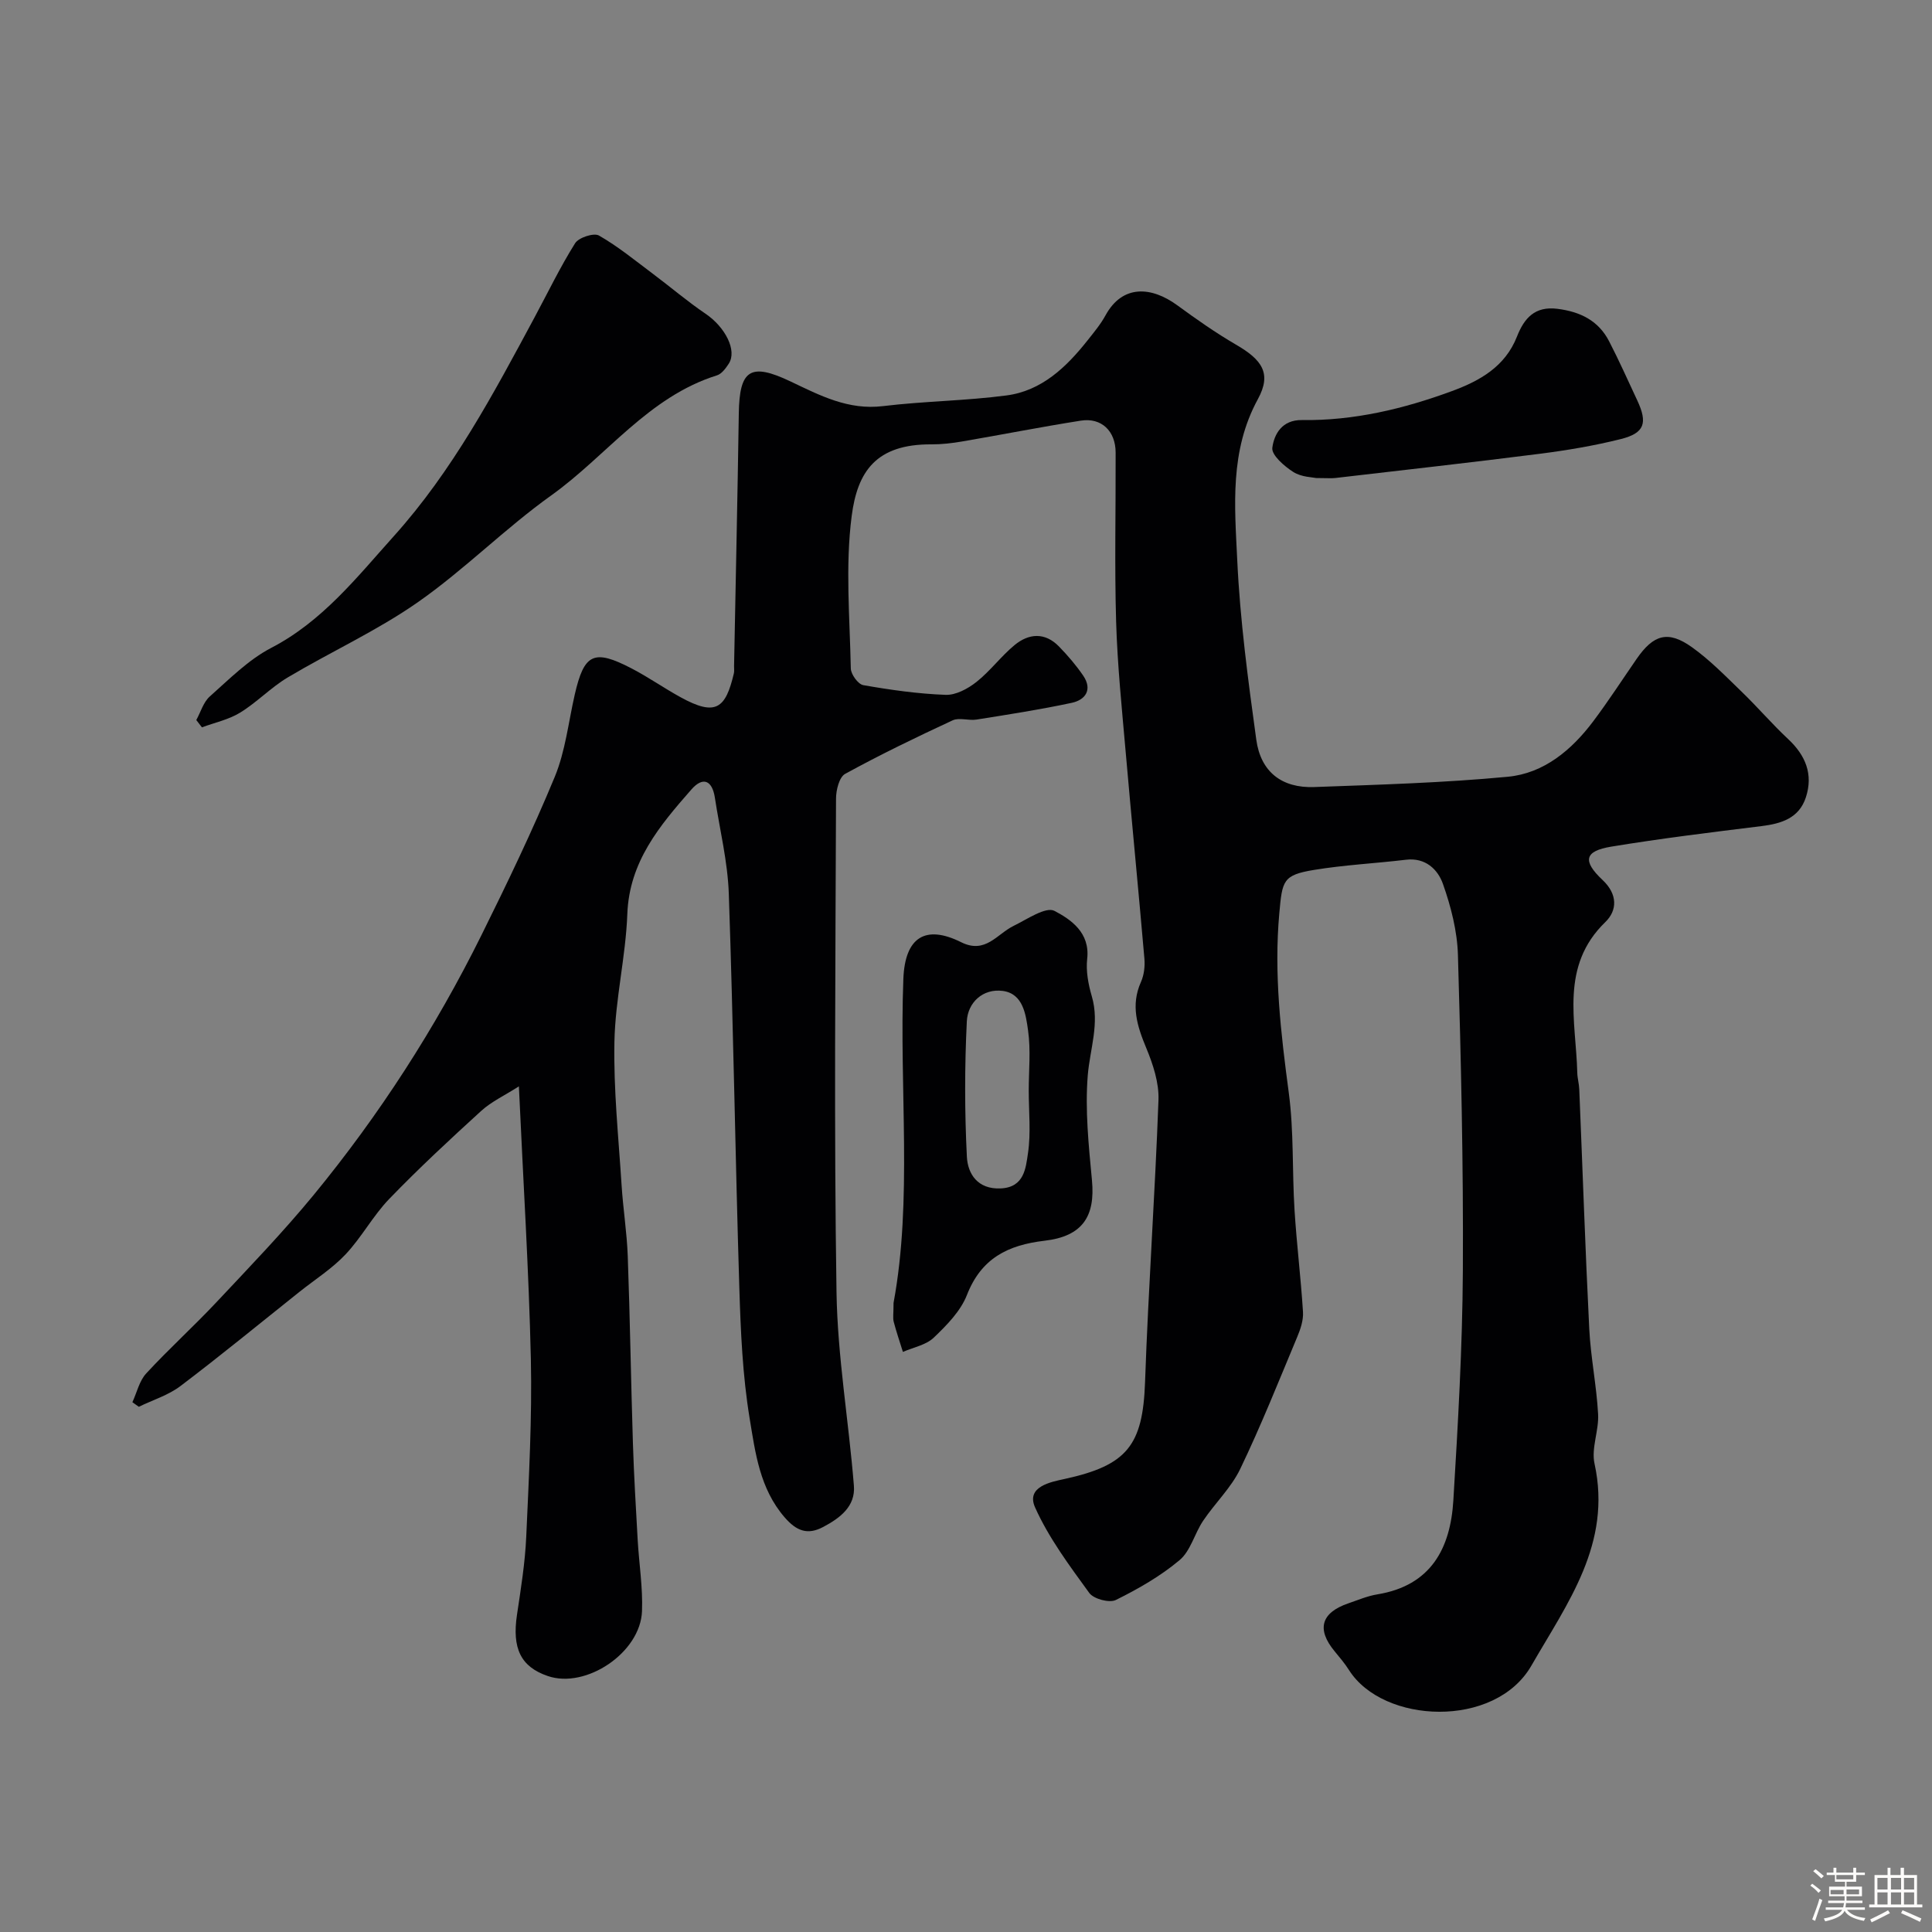
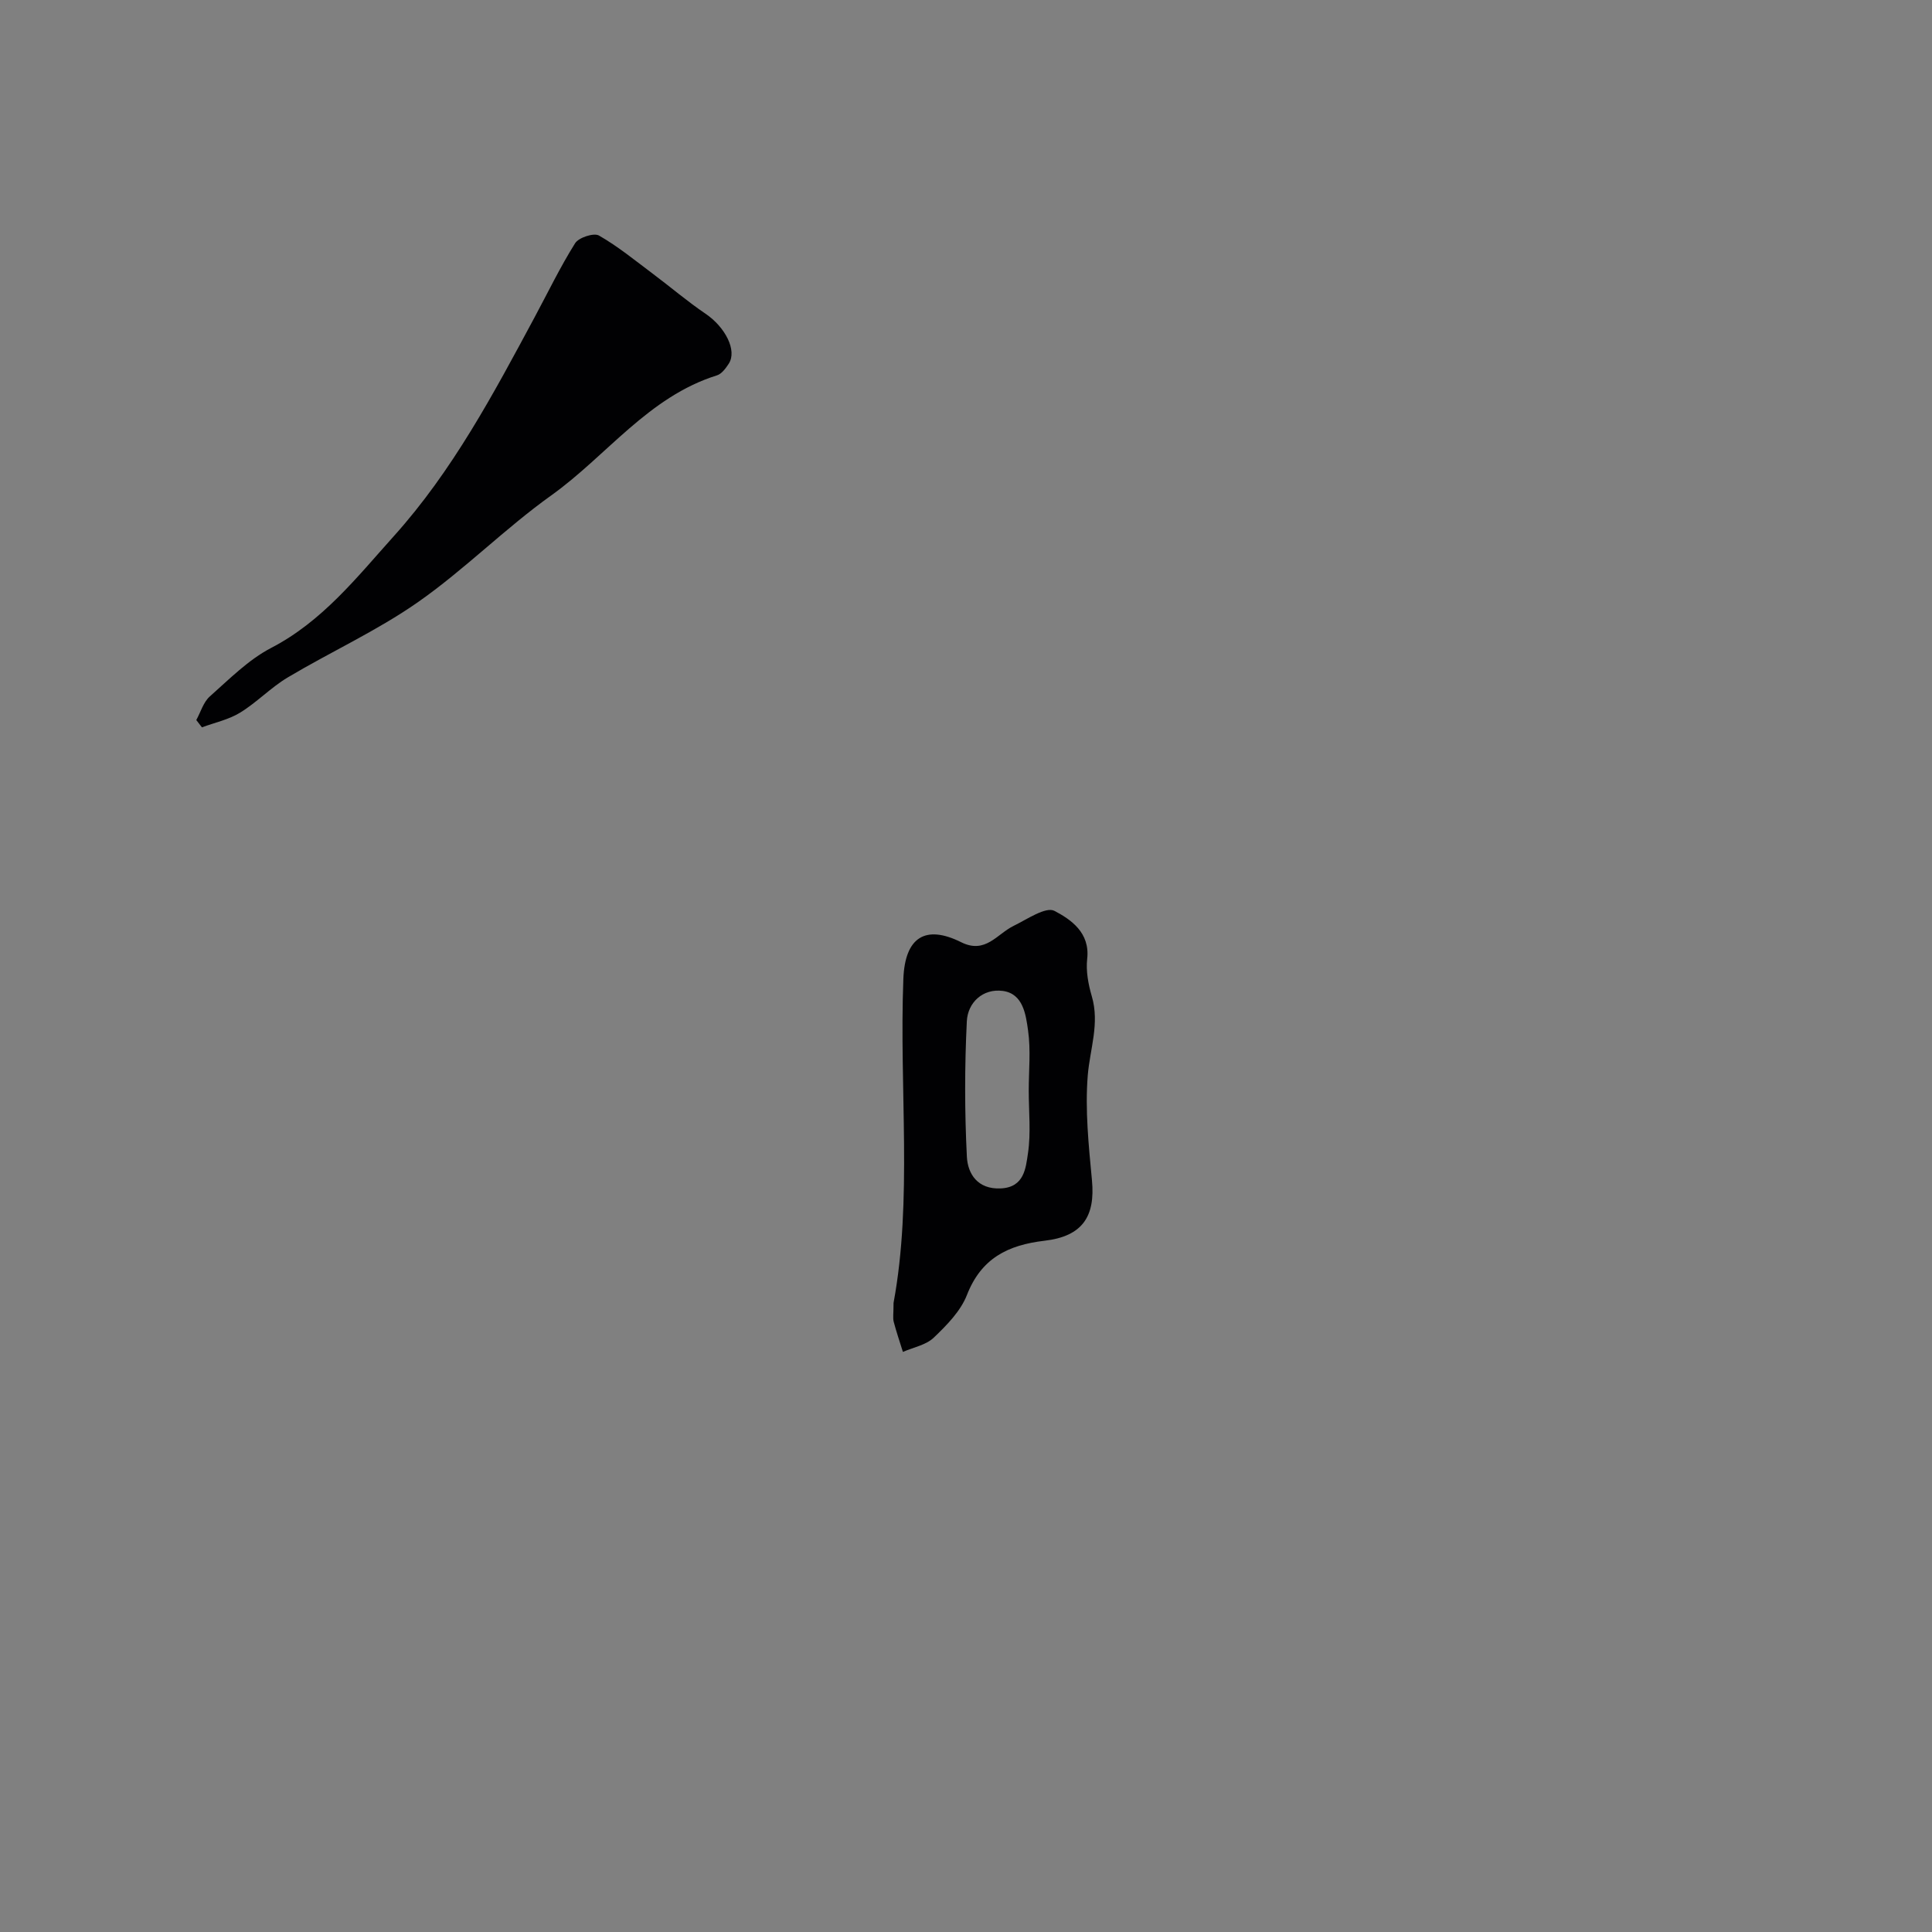
<svg xmlns="http://www.w3.org/2000/svg" enable-background="new 0 0 400 400" viewBox="0 0 400 400">
  <rect x="0" y="0" width="400" height="400" fill="#808080" stroke="none" />
-   <path d="m374.8 390.4.4-.4c.7.5 1.3 1 1.8 1.4l-.5.5c-.5-.6-1.1-1.1-1.7-1.5zm1 7.3-.6-.3c.5-1.4 1.1-2.8 1.5-4.3.2.1.4.2.6.3-.5 1.3-1 2.8-1.5 4.3zm-.4-10.3.5-.4c.4.3 1 .8 1.7 1.4l-.5.5c-.5-.5-1.1-1-1.7-1.5zm2.5.3h1.7v-1h.6v1h3.5v-1h.6v1h1.8v.5h-1.8v1.4h-2v1h3.2v2h-3.2v.9h3.3v.5h-3.4c0 .3-.1.6-.1.9h4v.5h-3.7c.7.9 1.9 1.5 3.8 1.7-.1.2-.2.4-.3.6-2.1-.4-3.5-1.1-4-2.1-.4 1-1.8 1.7-4 2.2-.1-.2-.2-.4-.3-.6 2.1-.4 3.4-1 3.8-1.8h-3.4v-.5h3.6c.1-.3.1-.6.2-.9h-3.3v-.5h3.4c0-.3 0-.6 0-.9h-3.2v-2h3.3v-1h-2.1v-1.4h-1.7v-.5zm1.1 3.5v1h2.7c0-.3 0-.4 0-.4 0-.1 0-.2 0-.2 0-.1 0-.2 0-.3h-2.7zm1.2-3v.9h3.5v-.9zm4.7 3h-2.6v.6.4h2.6z" fill="#fcfbfa" />
-   <path d="m393.6 386.7h.6v1.5h2.7v6.1h1.1v.6h-11v-.6h1.1v-6.1h2.7v-1.5h.6v1.5h2.1v-1.5zm-2.7 8.8.4.6c-1.2.6-2.5 1.3-3.8 1.9-.1-.2-.2-.4-.3-.6 1.2-.6 2.5-1.2 3.7-1.9zm-2.2-6.7v2.4h2.1v-2.4zm0 3v2.5h2.1v-2.5zm2.8-3v2.4h2.1v-2.4zm0 3v2.5h2.1v-2.5zm6 6.1c-1.4-.7-2.7-1.3-3.9-1.8l.3-.6c1.5.6 2.7 1.2 3.9 1.7zm-1.2-9.1h-2.1v2.4h2.1zm-2.1 3v2.5h2.1v-2.5z" fill="#fcfbfa" />
  <g fill="#010103">
-     <path d="m107.43 224.92c-2.93 1.88-5.67 3.14-7.79 5.07-6.5 5.92-12.95 11.91-19.05 18.23-3.37 3.49-5.72 7.96-9.05 11.49-2.78 2.95-6.31 5.18-9.51 7.73-8.2 6.53-16.3 13.19-24.66 19.52-2.52 1.91-5.73 2.89-8.63 4.3-.44-.32-.89-.63-1.33-.95.93-2 1.43-4.4 2.85-5.94 4.67-5.07 9.81-9.71 14.53-14.74 6.84-7.28 13.79-14.5 20.13-22.2 13.63-16.59 25.22-34.57 34.76-53.82 5.35-10.79 10.58-21.66 15.18-32.78 2.2-5.33 2.83-11.31 4.13-17 1.95-8.52 3.94-9.51 11.77-5.44 3.47 1.8 6.7 4.07 10.12 5.95 7.35 4.05 9.34 2.34 11.06-4.92.11-.48.03-1 .04-1.5.33-17.43.72-34.87.98-52.3.13-9.07 2.38-10.61 10.7-6.65 6.1 2.9 11.95 5.99 19.17 5.11 8.49-1.03 17.1-1.09 25.57-2.21 7.27-.96 12.36-5.84 16.75-11.38 1.32-1.67 2.72-3.34 3.73-5.19 3.54-6.48 9.55-5.97 14.84-2.11 3.94 2.88 7.96 5.71 12.17 8.16 5.34 3.1 7.47 5.91 4.55 11.27-5.88 10.77-4.81 22.14-4.28 33.37.58 12.42 2.24 24.82 3.94 37.15.92 6.69 5.3 10.05 11.98 9.81 13.38-.49 26.78-.87 40.09-2.13 7.49-.71 13.24-5.55 17.72-11.52 3.13-4.17 5.97-8.56 8.94-12.86 3.5-5.07 6.5-5.97 11.43-2.47 3.74 2.66 7 6.02 10.32 9.23 3.3 3.18 6.29 6.69 9.63 9.81 3.62 3.38 5.23 7.3 3.68 12.06-1.41 4.33-5.07 5.46-9.22 5.97-10.38 1.28-20.77 2.55-31.09 4.25-5.52.91-6 2.94-1.79 6.9 3.15 2.95 3.07 6.3.58 8.71-9.45 9.16-6.07 20.43-5.81 31.22.03 1.14.37 2.27.41 3.42.69 16.54 1.24 33.08 2.07 49.61.3 5.89 1.51 11.74 1.83 17.63.19 3.4-1.45 7.05-.74 10.26 3.63 16.56-5.6 28.82-13.07 41.81-7.53 13.09-30.71 12.08-37.77.91-.87-1.37-1.94-2.63-2.98-3.89-3.77-4.56-2.8-7.98 2.86-9.92 1.99-.68 3.97-1.53 6.03-1.86 11.07-1.82 15.1-9.51 15.7-19.45.96-15.85 1.88-31.72 1.97-47.59.12-21.77-.38-43.54-1.02-65.3-.14-4.96-1.44-10.03-3.1-14.73-1.05-2.99-3.6-5.51-7.66-5.02-6.34.76-12.76 1.07-19.05 2.11-6.45 1.06-6.56 2.22-7.17 8.94-1.14 12.54.31 24.83 1.96 37.21 1.07 8 .68 16.19 1.19 24.28.44 7.04 1.31 14.04 1.75 21.08.11 1.7-.51 3.55-1.19 5.17-3.83 9.16-7.51 18.41-11.81 27.35-1.88 3.9-5.23 7.08-7.68 10.73-1.77 2.63-2.58 6.21-4.86 8.13-3.95 3.32-8.56 5.96-13.21 8.26-1.34.66-4.6-.21-5.5-1.46-4.11-5.66-8.39-11.39-11.22-17.71-1.93-4.32 3.32-5.28 6.09-5.88 12.95-2.82 16.22-6.94 16.68-20.05.68-19.48 2.07-38.94 2.78-58.42.13-3.57-1.13-7.39-2.53-10.76-1.89-4.55-3.26-8.83-1.1-13.67.64-1.43.85-3.22.72-4.8-1.23-14.24-2.63-28.47-3.87-42.71-.79-9.03-1.72-18.06-1.99-27.11-.34-11.66-.06-23.33-.1-35-.01-4.45-2.93-7.27-7.2-6.6-8.21 1.29-16.38 2.91-24.57 4.31-2.1.36-4.25.61-6.37.6-11.51-.07-15.33 5.68-16.51 14.85-1.34 10.36-.39 21.02-.18 31.54.02 1.22 1.51 3.27 2.57 3.46 5.64.99 11.35 1.8 17.06 2.01 2.11.08 4.6-1.26 6.37-2.66 2.86-2.26 5.08-5.3 7.89-7.63 2.97-2.46 6.32-2.7 9.22.29 1.83 1.88 3.56 3.9 5.03 6.06 1.92 2.86.45 4.98-2.38 5.59-6.53 1.4-13.13 2.42-19.73 3.47-1.63.26-3.58-.47-4.95.16-7.52 3.49-14.99 7.1-22.25 11.08-1.23.67-1.89 3.37-1.89 5.14-.11 34.05-.43 68.11.1 102.15.21 13.38 2.53 26.71 3.6 40.09.35 4.32-2.92 6.72-6.37 8.55-3.19 1.69-5.49.87-7.97-2-5.16-5.96-6.07-13.38-7.24-20.46-1.47-8.9-1.86-18.02-2.14-27.06-.84-27.2-1.24-54.41-2.18-81.6-.23-6.65-1.87-13.24-2.88-19.86-.55-3.62-2.47-4.46-4.88-1.7-6.53 7.45-12.85 14.91-13.25 25.78-.33 8.82-2.49 17.59-2.67 26.41-.2 9.88.85 19.78 1.48 29.67.31 4.92 1.1 9.82 1.28 14.74.47 12.93.66 25.87 1.07 38.8.21 6.63.61 13.25.98 19.88.28 4.95 1.09 9.91.9 14.83-.33 8.6-11.61 16.14-19.52 13.42-5.6-1.92-7.41-5.73-6.36-12.71.8-5.34 1.67-10.72 1.91-16.1.55-12.26 1.22-24.54.96-36.8-.42-18.37-1.58-36.71-2.48-56.47z" />
    <path d="m40.64 149.08c.91-1.66 1.47-3.71 2.8-4.89 4.04-3.58 7.98-7.59 12.69-10.04 10.63-5.52 17.72-14.59 25.42-23.16 12.15-13.52 20.59-29.4 29.1-45.24 2.77-5.15 5.32-10.45 8.42-15.39.74-1.18 3.87-2.2 4.93-1.6 3.94 2.25 7.5 5.18 11.15 7.91 3.66 2.74 7.15 5.73 10.93 8.29 4.07 2.76 6.58 7.61 4.8 10.34-.62.95-1.46 2.1-2.43 2.41-14.22 4.44-22.83 16.64-34.31 24.85-9.59 6.85-17.98 15.38-27.64 22.13-8.46 5.91-18.01 10.25-26.92 15.56-3.49 2.08-6.39 5.16-9.86 7.29-2.37 1.46-5.26 2.06-7.91 3.05-.38-.5-.78-1-1.17-1.51z" />
    <path d="m185 269.75c3.95-21.33 1.16-44.26 2.03-67.07.33-8.61 4.53-11.31 11.98-7.6 5.02 2.5 7.39-1.7 10.85-3.39 2.79-1.36 6.66-4.04 8.46-3.1 3.41 1.79 7.39 4.51 6.77 9.94-.28 2.52.23 5.27.96 7.75 1.65 5.64-.39 10.9-.84 16.36-.58 7.18.19 14.52.87 21.74.7 7.43-1.92 11.58-9.81 12.5-7.61.89-13.11 3.63-16.08 11.24-1.31 3.35-4.19 6.27-6.87 8.83-1.6 1.53-4.22 2-6.38 2.95-.65-2.08-1.36-4.15-1.91-6.25-.2-.79-.03-1.66-.03-3.9zm27.99-43.94c0-4.16.44-8.38-.14-12.46-.46-3.29-1.02-7.63-5.24-8.19-4.11-.54-7.25 2.39-7.44 6.3-.46 9.32-.46 18.7.01 28.02.18 3.56 2.23 6.79 7.01 6.57 4.89-.23 5.18-4.22 5.64-7.28.63-4.24.16-8.63.16-12.96z" />
-     <path d="m272.49 98.97c-.68-.16-3.03-.18-4.71-1.24-1.87-1.19-4.56-3.52-4.36-5.02.37-2.83 2.03-5.8 6.1-5.74 10.75.15 21.04-2.3 31.06-5.99 5.82-2.14 11.04-5.07 13.49-11.29 1.49-3.79 3.68-6.36 8.41-5.75 4.7.6 8.45 2.44 10.65 6.68 2.08 4.01 3.91 8.15 5.83 12.24 2.21 4.71 1.55 6.8-3.37 8.04-5.51 1.38-11.15 2.33-16.79 3.05-14.11 1.8-28.25 3.37-42.38 5.02-.82.09-1.66 0-3.93 0z" />
  </g>
</svg>